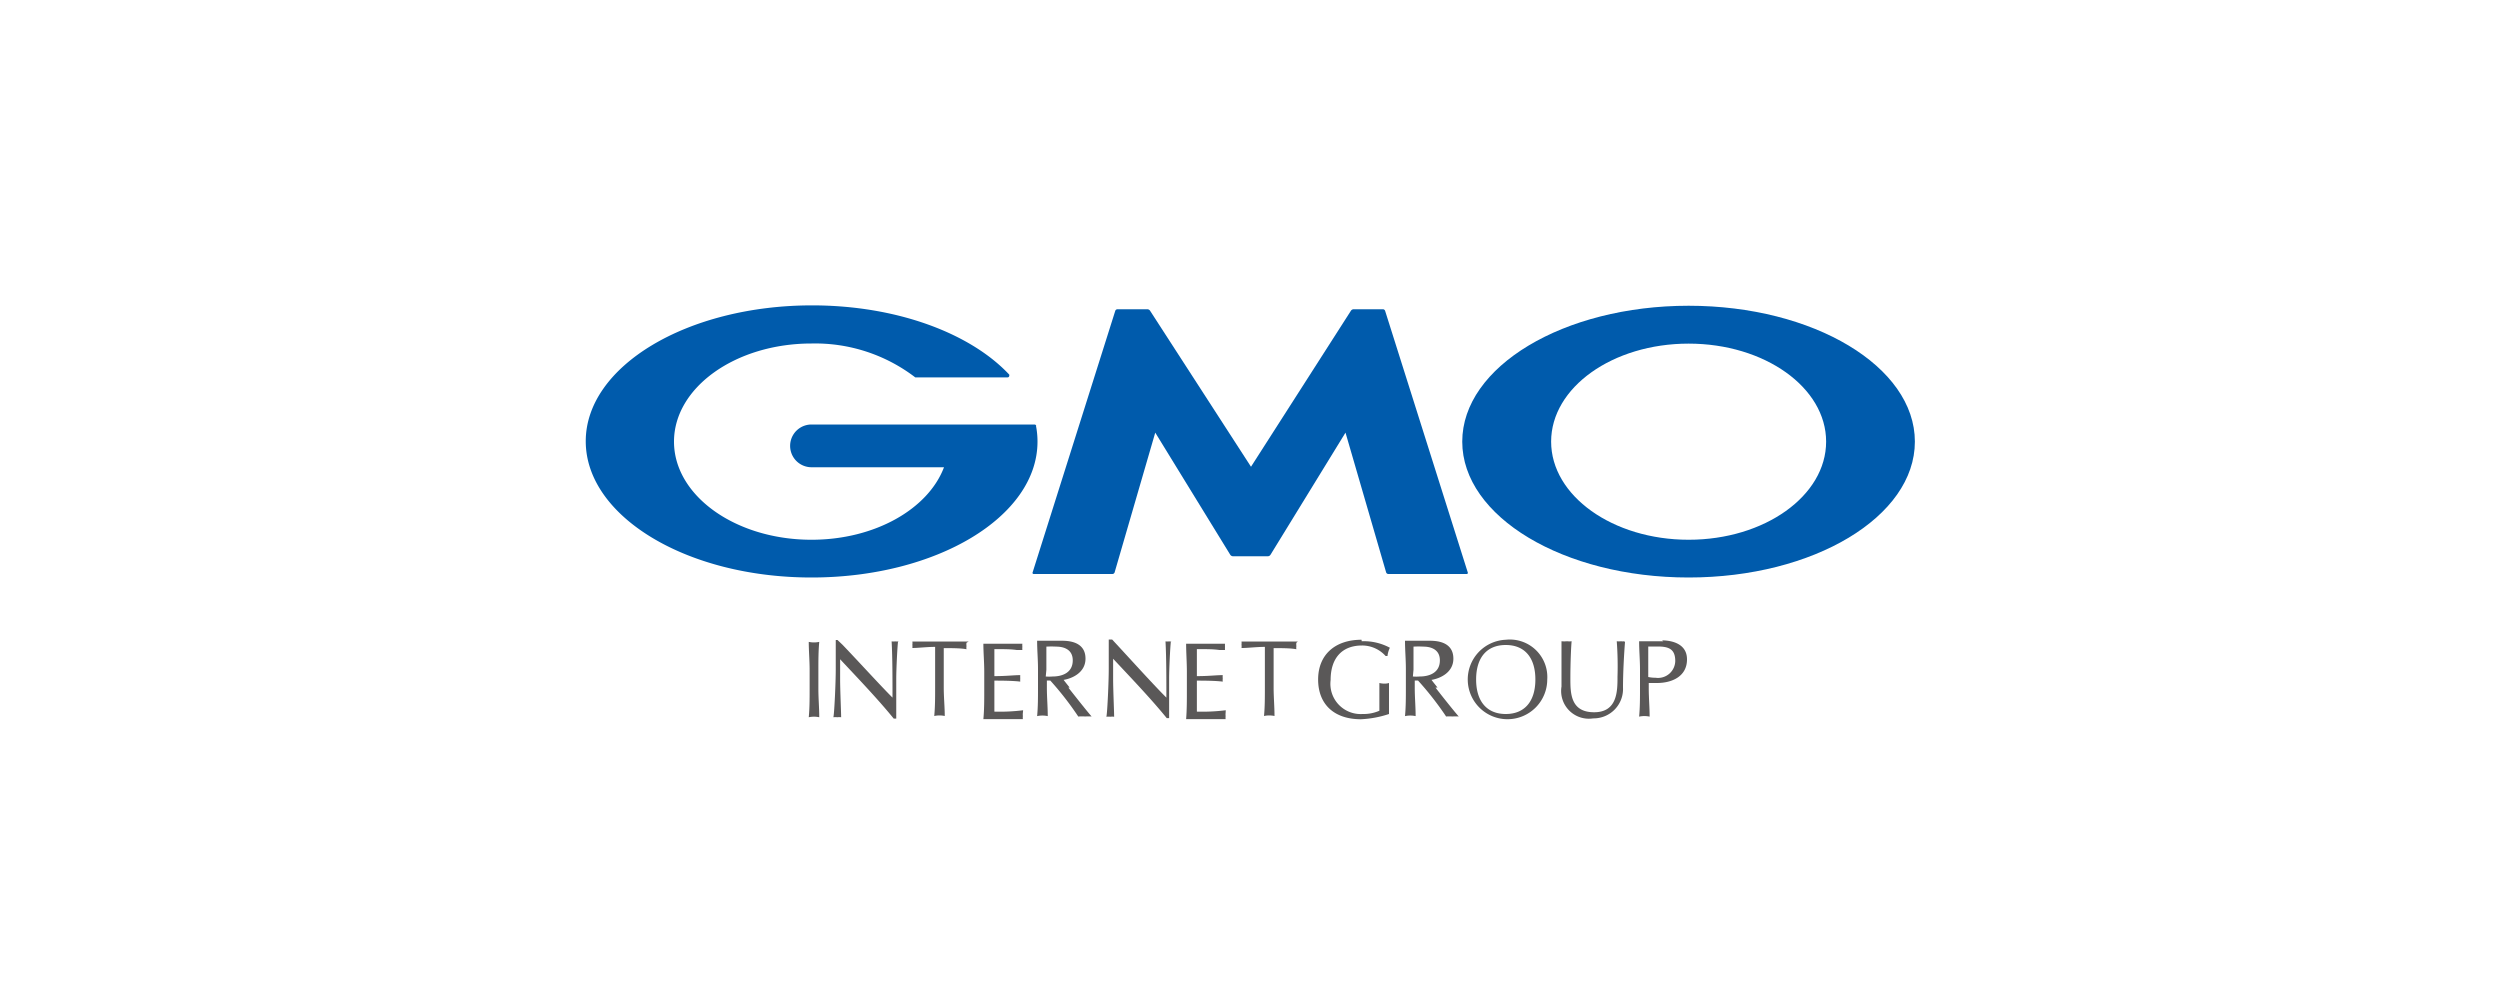
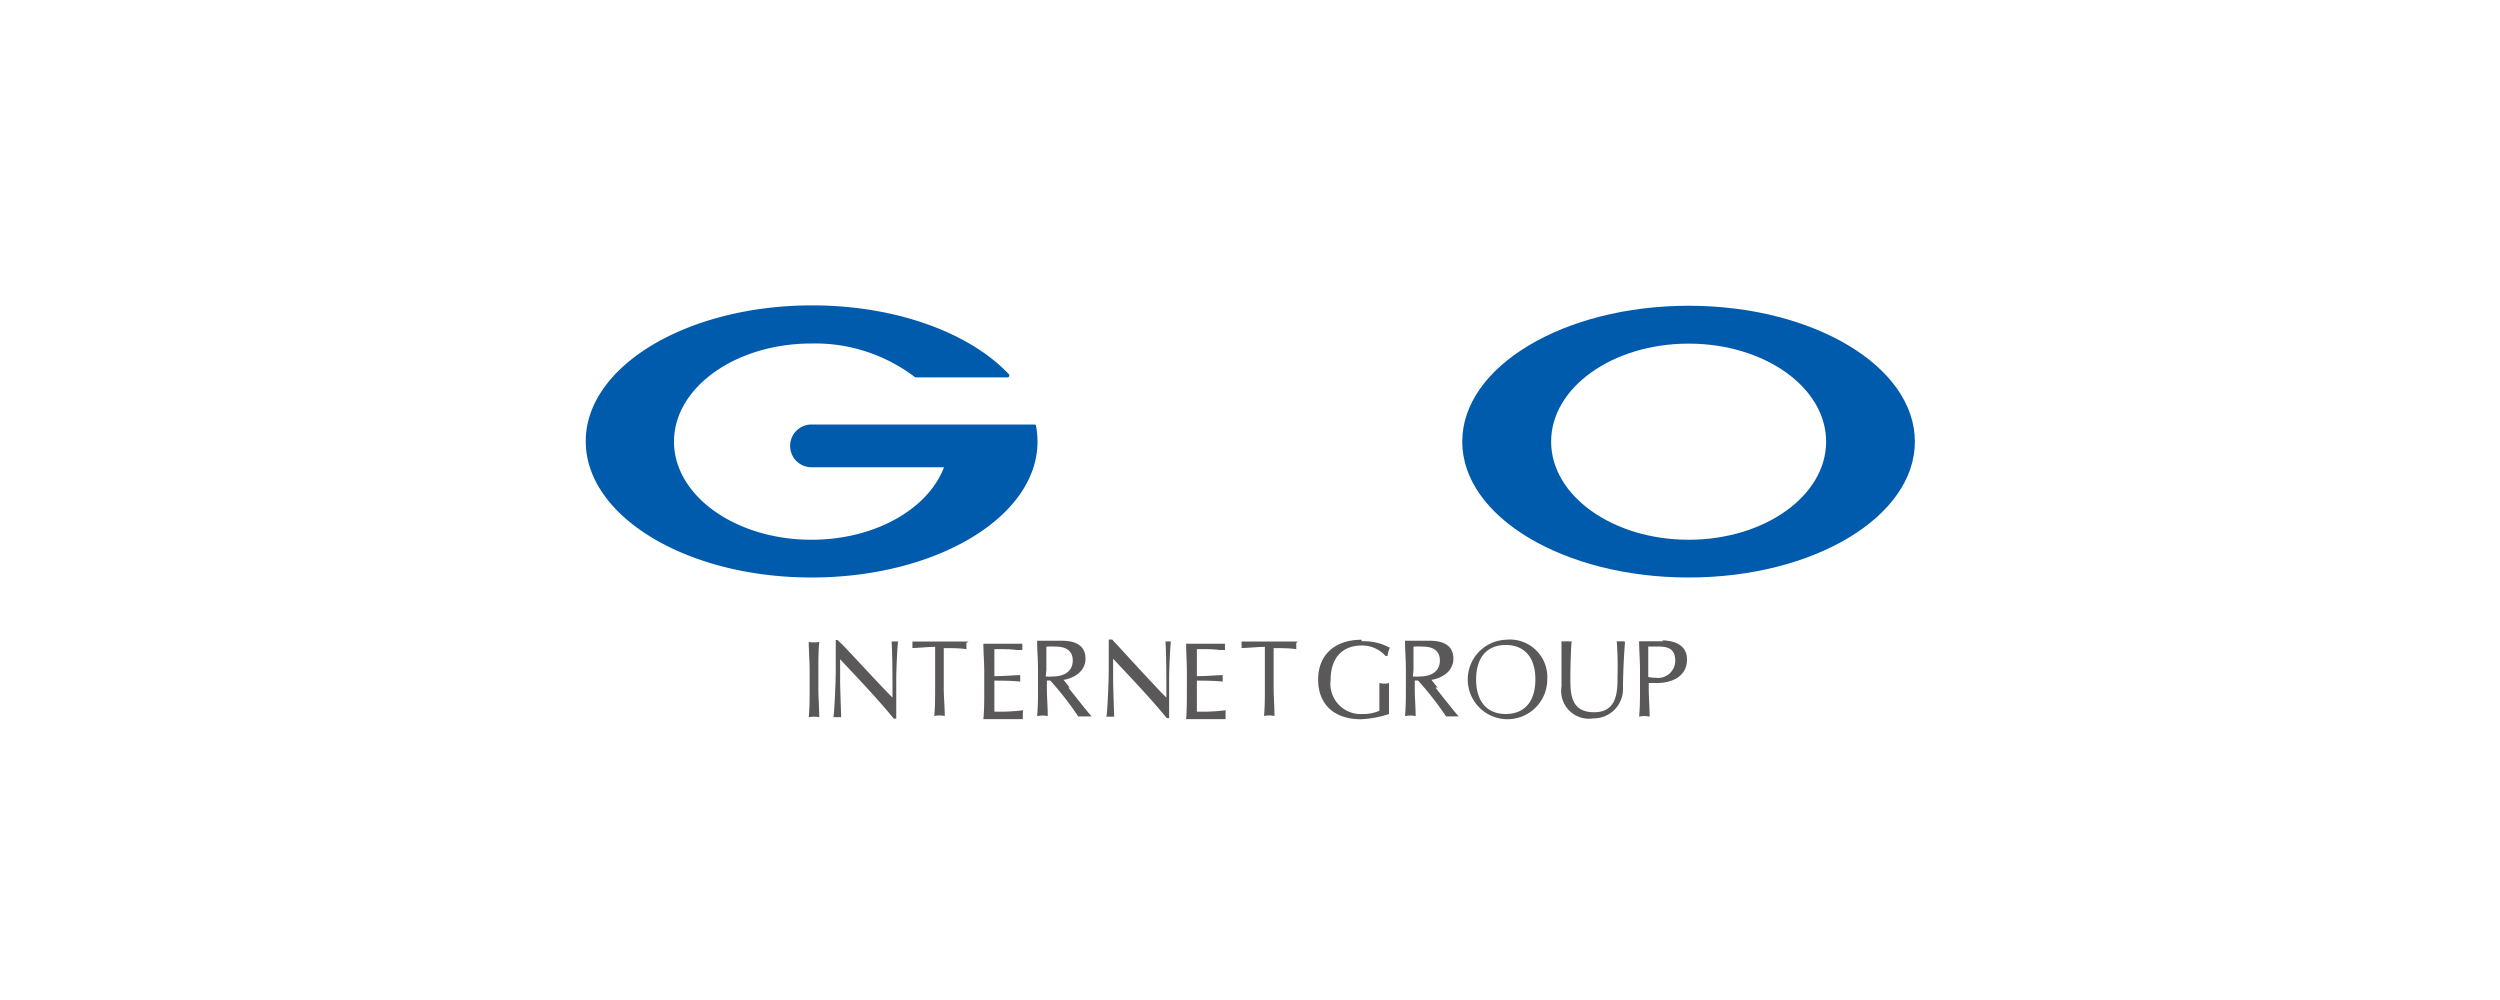
<svg xmlns="http://www.w3.org/2000/svg" viewBox="0 0 200 80">
  <defs>
    <style>.cls-1{fill:#fff;}.cls-2{fill:#5a5858;}.cls-3{fill:#005bac;}</style>
  </defs>
  <g id="レイヤー_2" data-name="レイヤー 2">
    <g id="レイヤー_1-2" data-name="レイヤー 1">
      <rect class="cls-1" width="200" height="80" />
      <path class="cls-2" d="M65.54,51.35a.05.05,0,0,0,0,0h0a2,2,0,0,1-.84,0h0s0,0,0,0c0,.7.07,1.5.07,2.26v1.51c0,.76,0,1.56-.07,2.26a.06.06,0,0,0,0,0h0a2,2,0,0,1,.84,0h0l0,0c0-.74-.07-1.51-.07-2.26V53.61c0-.75,0-1.52.07-2.26" />
      <path class="cls-2" d="M71.89,51.31s0,0,0,0a1,1,0,0,1-.27,0,1,1,0,0,1-.29,0h0a.05.05,0,0,0,0,0c.07,1.31.07,3,.07,4.5-1-1-2.62-2.79-4-4.23L67,51.2l0,0h-.14a.05.05,0,0,0,0,0s0,0,0,0c0,.39,0,1.25,0,2.34s-.11,3.39-.18,3.79a.06.06,0,0,0,0,.05h0a1.4,1.4,0,0,1,.31,0,1.11,1.11,0,0,1,.3,0h0a.08.08,0,0,0,0-.05c0-.34-.08-2.16-.08-2.94s0-1.32,0-1.65l.29.31c1.39,1.48,2.83,3,4,4.44h.2s0,0,0,0c0-.38,0-2.32,0-3.21,0-.69.08-2.41.14-2.93a.08.08,0,0,0,0,0" />
      <path class="cls-2" d="M77.5,51.32l0,0h0c-.84,0-1.58,0-2.25,0s-1.41,0-2.26,0h0l0,0s0,0,0,0a1,1,0,0,1,0,.26,1.27,1.27,0,0,1,0,.26,0,0,0,0,0,0,0s0,0,0,0c.44,0,1.18-.09,1.82-.09,0,.58,0,1.17,0,1.76v1.51c0,.75,0,1.52-.07,2.26a.08.08,0,0,0,0,0h0a2,2,0,0,1,.84,0h0a.08.08,0,0,0,0,0c0-.7-.08-1.5-.08-2.26V53.61c0-.58,0-1.17,0-1.76.64,0,1.38,0,1.82.09,0,0,0,0,0,0a0,0,0,0,0,0,0,.77.77,0,0,1,0-.25,1,1,0,0,1,0-.27s0,0,0,0" />
      <path class="cls-2" d="M81.85,56.82a0,0,0,0,0,0,0,15,15,0,0,1-2.3.11c0-.16,0-.55,0-1.26s0-1,0-1.22c.39,0,1.47,0,2.07.08l0,0s0,0,0,0a2.11,2.11,0,0,1,0-.25,2.45,2.45,0,0,1,0-.27s0,0,0,0h0c-.53,0-1.09.08-2.07.08v-.33c0-.23,0-.5,0-.77s0-.48,0-.68,0-.25,0-.38c.85,0,1.29,0,1.79.07l.45,0a.06.06,0,0,0,0,0s0,0,0,0a1.07,1.07,0,0,1,0-.25,1,1,0,0,1,0-.25s0,0,0,0,0,0,0,0c-.59,0-1.08,0-1.56,0s-1,0-1.56,0c0,0,0,0,0,0s0,0,0,0c0,.69.07,1.48.07,2.25v1.51c0,.75,0,1.52-.07,2.27a.08.08,0,0,0,0,0h0c.6,0,1.11,0,1.59,0s1,0,1.57,0l0,0a.06.06,0,0,0,0,0,.93.93,0,0,1,0-.24,1.15,1.15,0,0,1,0-.26.07.07,0,0,0,0,0" />
      <path class="cls-2" d="M85.57,55c-.2-.25-.37-.46-.48-.61.68-.11,1.75-.58,1.75-1.7,0-.94-.65-1.43-1.87-1.43l-.5,0-.5,0c-.29,0-.62,0-1,0h0s0,0,0,0c0,.74.07,1.51.07,2.26v1.51c0,.75,0,1.52-.07,2.26a.06.06,0,0,0,0,0h0a2,2,0,0,1,.85,0h0a0,0,0,0,0,0,0c0-.74-.07-1.51-.07-2.26v-.59h.27a24.74,24.74,0,0,1,2.24,2.88l.05,0a3.13,3.13,0,0,1,.5,0,3.61,3.61,0,0,1,.52,0h0s0,0,0,0a0,0,0,0,0,0,0c-.37-.42-1.23-1.51-1.86-2.31m-1.76-1.43c0-.61,0-1.22,0-1.85a7.18,7.18,0,0,1,.8,0c.4,0,1.31.11,1.31,1.1s-.84,1.29-1.62,1.29a3.27,3.27,0,0,1-.54,0Z" />
      <path class="cls-2" d="M93.8,51.31s0,0,0,0a1,1,0,0,1-.27,0,1,1,0,0,1-.29,0h0a.05.05,0,0,0,0,0c.07,1.31.07,3,.07,4.5-1-1-2.62-2.79-3.95-4.23l-.39-.42,0,0H88.7l0,0s0,0,0,0c0,.39,0,1.25,0,2.34s-.11,3.39-.18,3.79a.06.06,0,0,0,0,.05h0a1.5,1.5,0,0,1,.31,0,1.11,1.11,0,0,1,.3,0h0a.08.08,0,0,0,0-.05c0-.34-.08-2.16-.08-2.94s0-1.32,0-1.65l.29.31c1.39,1.48,2.83,3,4,4.44h.19s0,0,0,0c0-.37,0-2.31,0-3.21,0-.69.08-2.41.14-2.93a.08.08,0,0,0,0,0" />
      <path class="cls-2" d="M98.06,56.82s0,0,0,0a15.13,15.13,0,0,1-2.31.11c0-.17,0-.55,0-1.26s0-1,0-1.22c.39,0,1.46,0,2.07.08l0,0a.06.06,0,0,0,0,0,1.06,1.06,0,0,1,0-.25,1.23,1.23,0,0,1,0-.27.06.06,0,0,0,0,0h0c-.54,0-1.1.08-2.07.08,0-.08,0-.2,0-.33v-.77c0-.26,0-.48,0-.69s0-.24,0-.37c.86,0,1.3,0,1.8.07l.45,0s0,0,0,0,0,0,0,0a2.11,2.11,0,0,1,0-.25,2,2,0,0,1,0-.25s0,0,0,0,0,0,0,0c-.58,0-1.08,0-1.55,0s-1,0-1.56,0c0,0,0,0,0,0s0,0,0,0c0,.7.06,1.49.06,2.25v1.51c0,.75,0,1.52-.06,2.27,0,0,0,0,0,0h0c.6,0,1.11,0,1.58,0s1,0,1.58,0h0l0,0a.06.06,0,0,0,0,0,.93.93,0,0,1,0-.24,1.15,1.15,0,0,1,0-.26.08.08,0,0,0,0,0" />
      <path class="cls-2" d="M103.83,51.32a.05.05,0,0,0,0,0h0c-.84,0-1.58,0-2.25,0s-1.41,0-2.26,0h0l0,0s0,0,0,0a1.05,1.05,0,0,1,0,.26.85.85,0,0,1,0,.26.07.07,0,0,0,0,0,0,0,0,0,0,.05,0c.44,0,1.18-.09,1.82-.09,0,.58,0,1.18,0,1.76v1.51c0,.76,0,1.56-.07,2.26a.08.08,0,0,0,0,0h0a2,2,0,0,1,.84,0h0a.06.06,0,0,0,0,0c0-.74-.07-1.51-.07-2.26V53.61c0-.58,0-1.18,0-1.76.64,0,1.38,0,1.82.09,0,0,0,0,0,0a.07.07,0,0,0,0,0,.77.77,0,0,1,0-.25,1,1,0,0,1,0-.27s0,0,0,0" />
      <path class="cls-2" d="M108.92,51.18c-2.14,0-3.47,1.22-3.47,3.18s1.25,3.18,3.43,3.18a8.26,8.26,0,0,0,2.24-.42,0,0,0,0,0,0,0v-.36c0-.12,0-.23,0-.34,0-1.13,0-1.62,0-1.78a.08.08,0,0,0,0,0h0a1.22,1.22,0,0,1-.37.05,1.68,1.68,0,0,1-.4-.05.06.06,0,0,0,0,0s0,0,0,0v.22c0,.31,0,.65,0,1s0,.69,0,1a3.16,3.16,0,0,1-1.35.26,2.42,2.42,0,0,1-2.55-2.72c0-1.75.91-2.76,2.51-2.76a2.53,2.53,0,0,1,1.89.84s0,0,0,0H111a.07.07,0,0,0,0,0,2,2,0,0,1,.19-.66,0,0,0,0,0,0,0s0,0,0,0a4.37,4.37,0,0,0-2.25-.52" />
      <path class="cls-2" d="M115,55c-.2-.25-.37-.46-.48-.61.68-.11,1.75-.58,1.75-1.7,0-.94-.65-1.43-1.87-1.43l-.5,0-.5,0c-.29,0-.62,0-1,0h0s0,0,0,0c0,.74.07,1.51.07,2.26v1.51c0,.75,0,1.52-.07,2.26a.06.06,0,0,0,0,0h0a2,2,0,0,1,.85,0h0a0,0,0,0,0,0,0c0-.74-.07-1.51-.07-2.26v-.59h.26a25,25,0,0,1,2.25,2.88l0,0a3.13,3.13,0,0,1,.5,0,3.36,3.36,0,0,1,.51,0h0s0,0,0,0a0,0,0,0,0,0,0c-.37-.42-1.24-1.51-1.86-2.31m-1.76-1.43c0-.61,0-1.22,0-1.85a7,7,0,0,1,.8,0c.4,0,1.31.11,1.31,1.1s-.84,1.29-1.62,1.29a3.27,3.27,0,0,1-.54,0Z" />
      <path class="cls-2" d="M120.46,51.18a3.18,3.18,0,1,0,3.32,3.18,3,3,0,0,0-3.32-3.18m2.37,3.18c0,1.76-.87,2.76-2.37,2.76s-2.37-1-2.37-2.76.86-2.76,2.37-2.76,2.37,1,2.37,2.76" />
      <path class="cls-2" d="M129.94,51.3a.73.73,0,0,1-.25,0,1.5,1.5,0,0,1-.35,0h0a.08.08,0,0,0,0,0,26.92,26.92,0,0,1,.06,2.84c0,1.13,0,2.84-1.87,2.84s-1.9-1.49-1.9-2.68.05-2.49.1-3a.06.06,0,0,0,0,0h0a1.47,1.47,0,0,1-.36,0,2.35,2.35,0,0,1-.45,0h0s0,0,0,0v.24c0,.51,0,1.2,0,2,0,.21,0,.41,0,.62s0,.48,0,.76a2.22,2.22,0,0,0,2.54,2.55A2.35,2.35,0,0,0,129.84,55c0-1.22.09-2.78.16-3.63,0,0,0,0,0,0h0" />
      <path class="cls-2" d="M133.06,51.3l-.51,0-.57,0c-.26,0-.54,0-.85,0h0s0,0,0,0c0,.74.07,1.51.07,2.26v1.51c0,.75,0,1.52-.07,2.26a.06.06,0,0,0,0,0h0a2,2,0,0,1,.84,0h0a.06.06,0,0,0,0,0c0-.74-.07-1.51-.07-2.26v-.43l.66,0c1.16,0,2.4-.5,2.4-1.89s-1.48-1.52-2-1.52m1.06,1.58a1.38,1.38,0,0,1-1.58,1.41,2.72,2.72,0,0,1-.58-.06V51.72h.74c.88,0,1.42.19,1.42,1.16" />
-       <path class="cls-3" d="M100,44.5h1.44a.25.25,0,0,0,.2-.12l6-9.77,3.25,11.18a.19.19,0,0,0,.17.13h6.27a.09.09,0,0,0,.09-.13l-6.61-20.92a.19.19,0,0,0-.17-.13h-2.35a.27.27,0,0,0-.21.11l-8,12.49L92,24.85a.27.27,0,0,0-.2-.11H89.39a.19.19,0,0,0-.17.13L82.61,45.79a.09.09,0,0,0,.09.13H89a.19.19,0,0,0,.17-.13l3.25-11.18,6,9.77a.27.27,0,0,0,.2.12Z" />
      <path class="cls-3" d="M82.9,34.07h0a.15.15,0,0,0-.13-.11H64.92a1.71,1.71,0,0,0,0,3.42h10.6c-1.26,3.34-5.53,5.8-10.6,5.8-6.07,0-11-3.52-11-7.85s4.92-7.85,11-7.85a13.17,13.17,0,0,1,8.3,2.71l0,0,.07,0H80.6a.13.13,0,0,0,.14-.13.14.14,0,0,0,0-.09h0c-3.1-3.31-9-5.54-15.77-5.54-10,0-18.11,4.87-18.11,10.87S54.92,46.2,64.92,46.2,83,41.34,83,35.33a6.64,6.64,0,0,0-.12-1.26" />
      <path class="cls-3" d="M135.09,24.46c-10,0-18.11,4.87-18.11,10.87s8.11,10.87,18.11,10.87,18.1-4.86,18.1-10.87-8.11-10.87-18.1-10.87m0,18.72c-6.07,0-11-3.52-11-7.85s4.92-7.84,11-7.84,11,3.51,11,7.84-4.92,7.85-11,7.85" />
    </g>
  </g>
</svg>